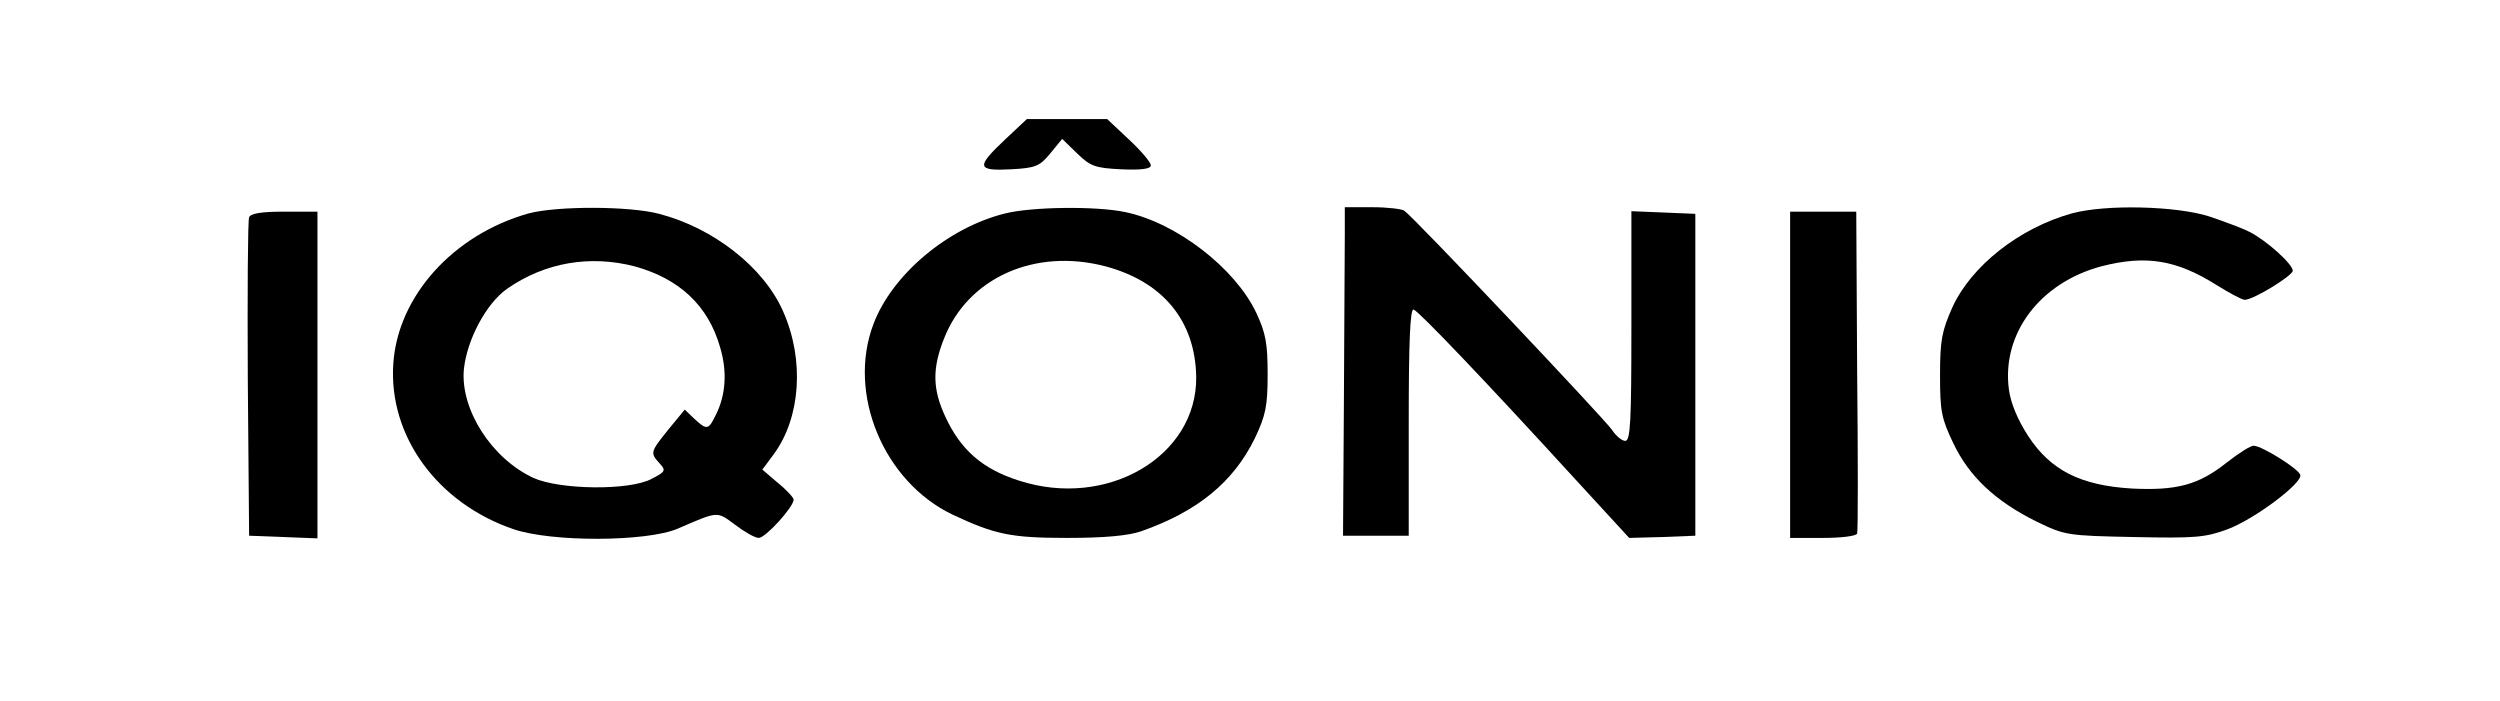
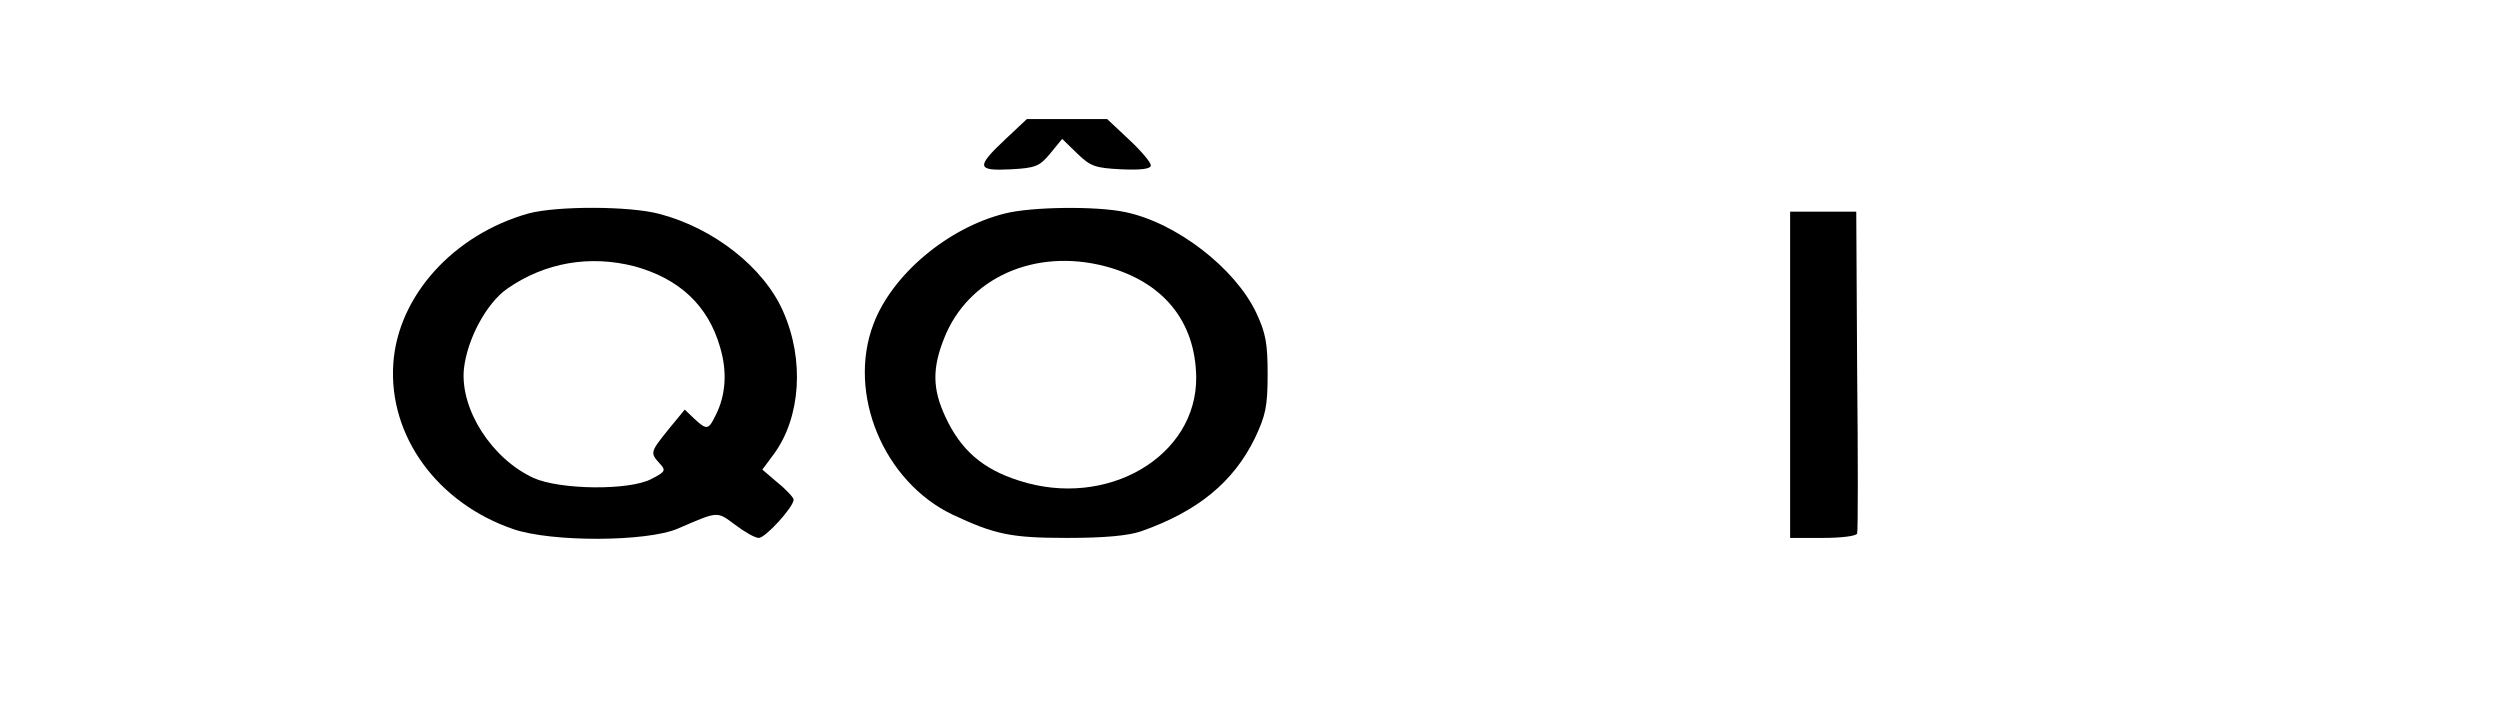
<svg xmlns="http://www.w3.org/2000/svg" version="1.0" width="567pt" height="159pt" viewBox="0 0 567 159" preserveAspectRatio="xMidYMid meet">
  <g transform="translate(0,159) scale(0.1,-0.1)" fill="#000000" stroke="none">
    <path d="M2280 1274 c-67 -63 -65 -72 13 -68 56 3 65 7 89 36 l27 33 34 -33 c30 -29 40 -33 100 -36 47 -2 67 1 67 9 0 7 -22 33 -50 59 l-49 46 -91 0 -91 0 -49 -46z" />
    <path d="M1199 1106 c-171 -48 -297 -188 -307 -341 -11 -164 100 -316 272 -375 87 -30 303 -29 373 1 93 40 88 40 130 9 21 -16 45 -30 54 -30 15 0 79 70 79 87 0 4 -16 22 -36 38 l-35 30 26 35 c61 83 70 214 21 324 -44 100 -158 189 -281 221 -68 18 -232 18 -296 1z m240 -120 c102 -28 167 -89 194 -183 17 -56 13 -110 -10 -155 -16 -33 -20 -34 -48 -8 l-22 21 -37 -45 c-41 -51 -42 -53 -20 -77 15 -16 13 -19 -18 -35 -50 -27 -208 -25 -268 2 -95 44 -166 155 -158 246 7 68 51 150 98 183 86 60 188 77 289 51z" />
    <path d="M2280 1106 c-130 -32 -257 -139 -299 -251 -60 -158 23 -357 179 -432 96 -45 132 -53 260 -53 85 0 139 5 168 15 128 45 209 111 258 211 24 51 29 71 29 144 0 71 -4 94 -26 141 -48 101 -181 204 -297 228 -66 14 -212 12 -272 -3z m227 -120 c131 -35 204 -124 206 -251 2 -180 -202 -300 -402 -235 -82 26 -132 69 -167 145 -29 62 -30 109 -3 177 54 138 206 206 366 164z" />
-     <path d="M3050 1058 c0 -35 -1 -202 -2 -373 l-2 -310 75 0 74 0 0 258 c0 178 3 257 11 255 11 -3 162 -161 364 -382 l125 -136 75 2 75 3 0 365 0 365 -72 3 -73 3 0 -261 c0 -215 -2 -260 -14 -260 -7 0 -21 11 -30 25 -16 24 -450 483 -471 497 -5 4 -38 8 -72 8 l-63 0 0 -62z" />
-     <path d="M4699 1106 c-119 -33 -228 -119 -271 -213 -24 -54 -28 -75 -28 -154 0 -81 3 -98 30 -154 36 -76 96 -132 189 -178 64 -31 69 -32 221 -35 139 -3 162 -1 213 18 61 23 170 105 164 123 -4 14 -86 65 -105 66 -7 1 -35 -17 -63 -39 -63 -50 -113 -63 -214 -58 -116 7 -184 41 -235 119 -24 37 -40 75 -44 107 -16 126 71 241 210 278 101 26 170 15 262 -43 29 -18 57 -33 63 -33 20 0 109 55 109 66 0 15 -60 69 -98 88 -15 8 -56 23 -91 35 -75 24 -235 28 -312 7z" />
-     <path d="M565 1097 c-3 -6 -4 -172 -3 -367 l3 -355 78 -3 77 -3 0 371 0 370 -75 0 c-52 0 -77 -4 -80 -13z" />
    <path d="M4060 740 l0 -370 74 0 c41 0 76 4 78 10 2 5 2 172 0 370 l-2 360 -75 0 -75 0 0 -370z" />
  </g>
</svg>